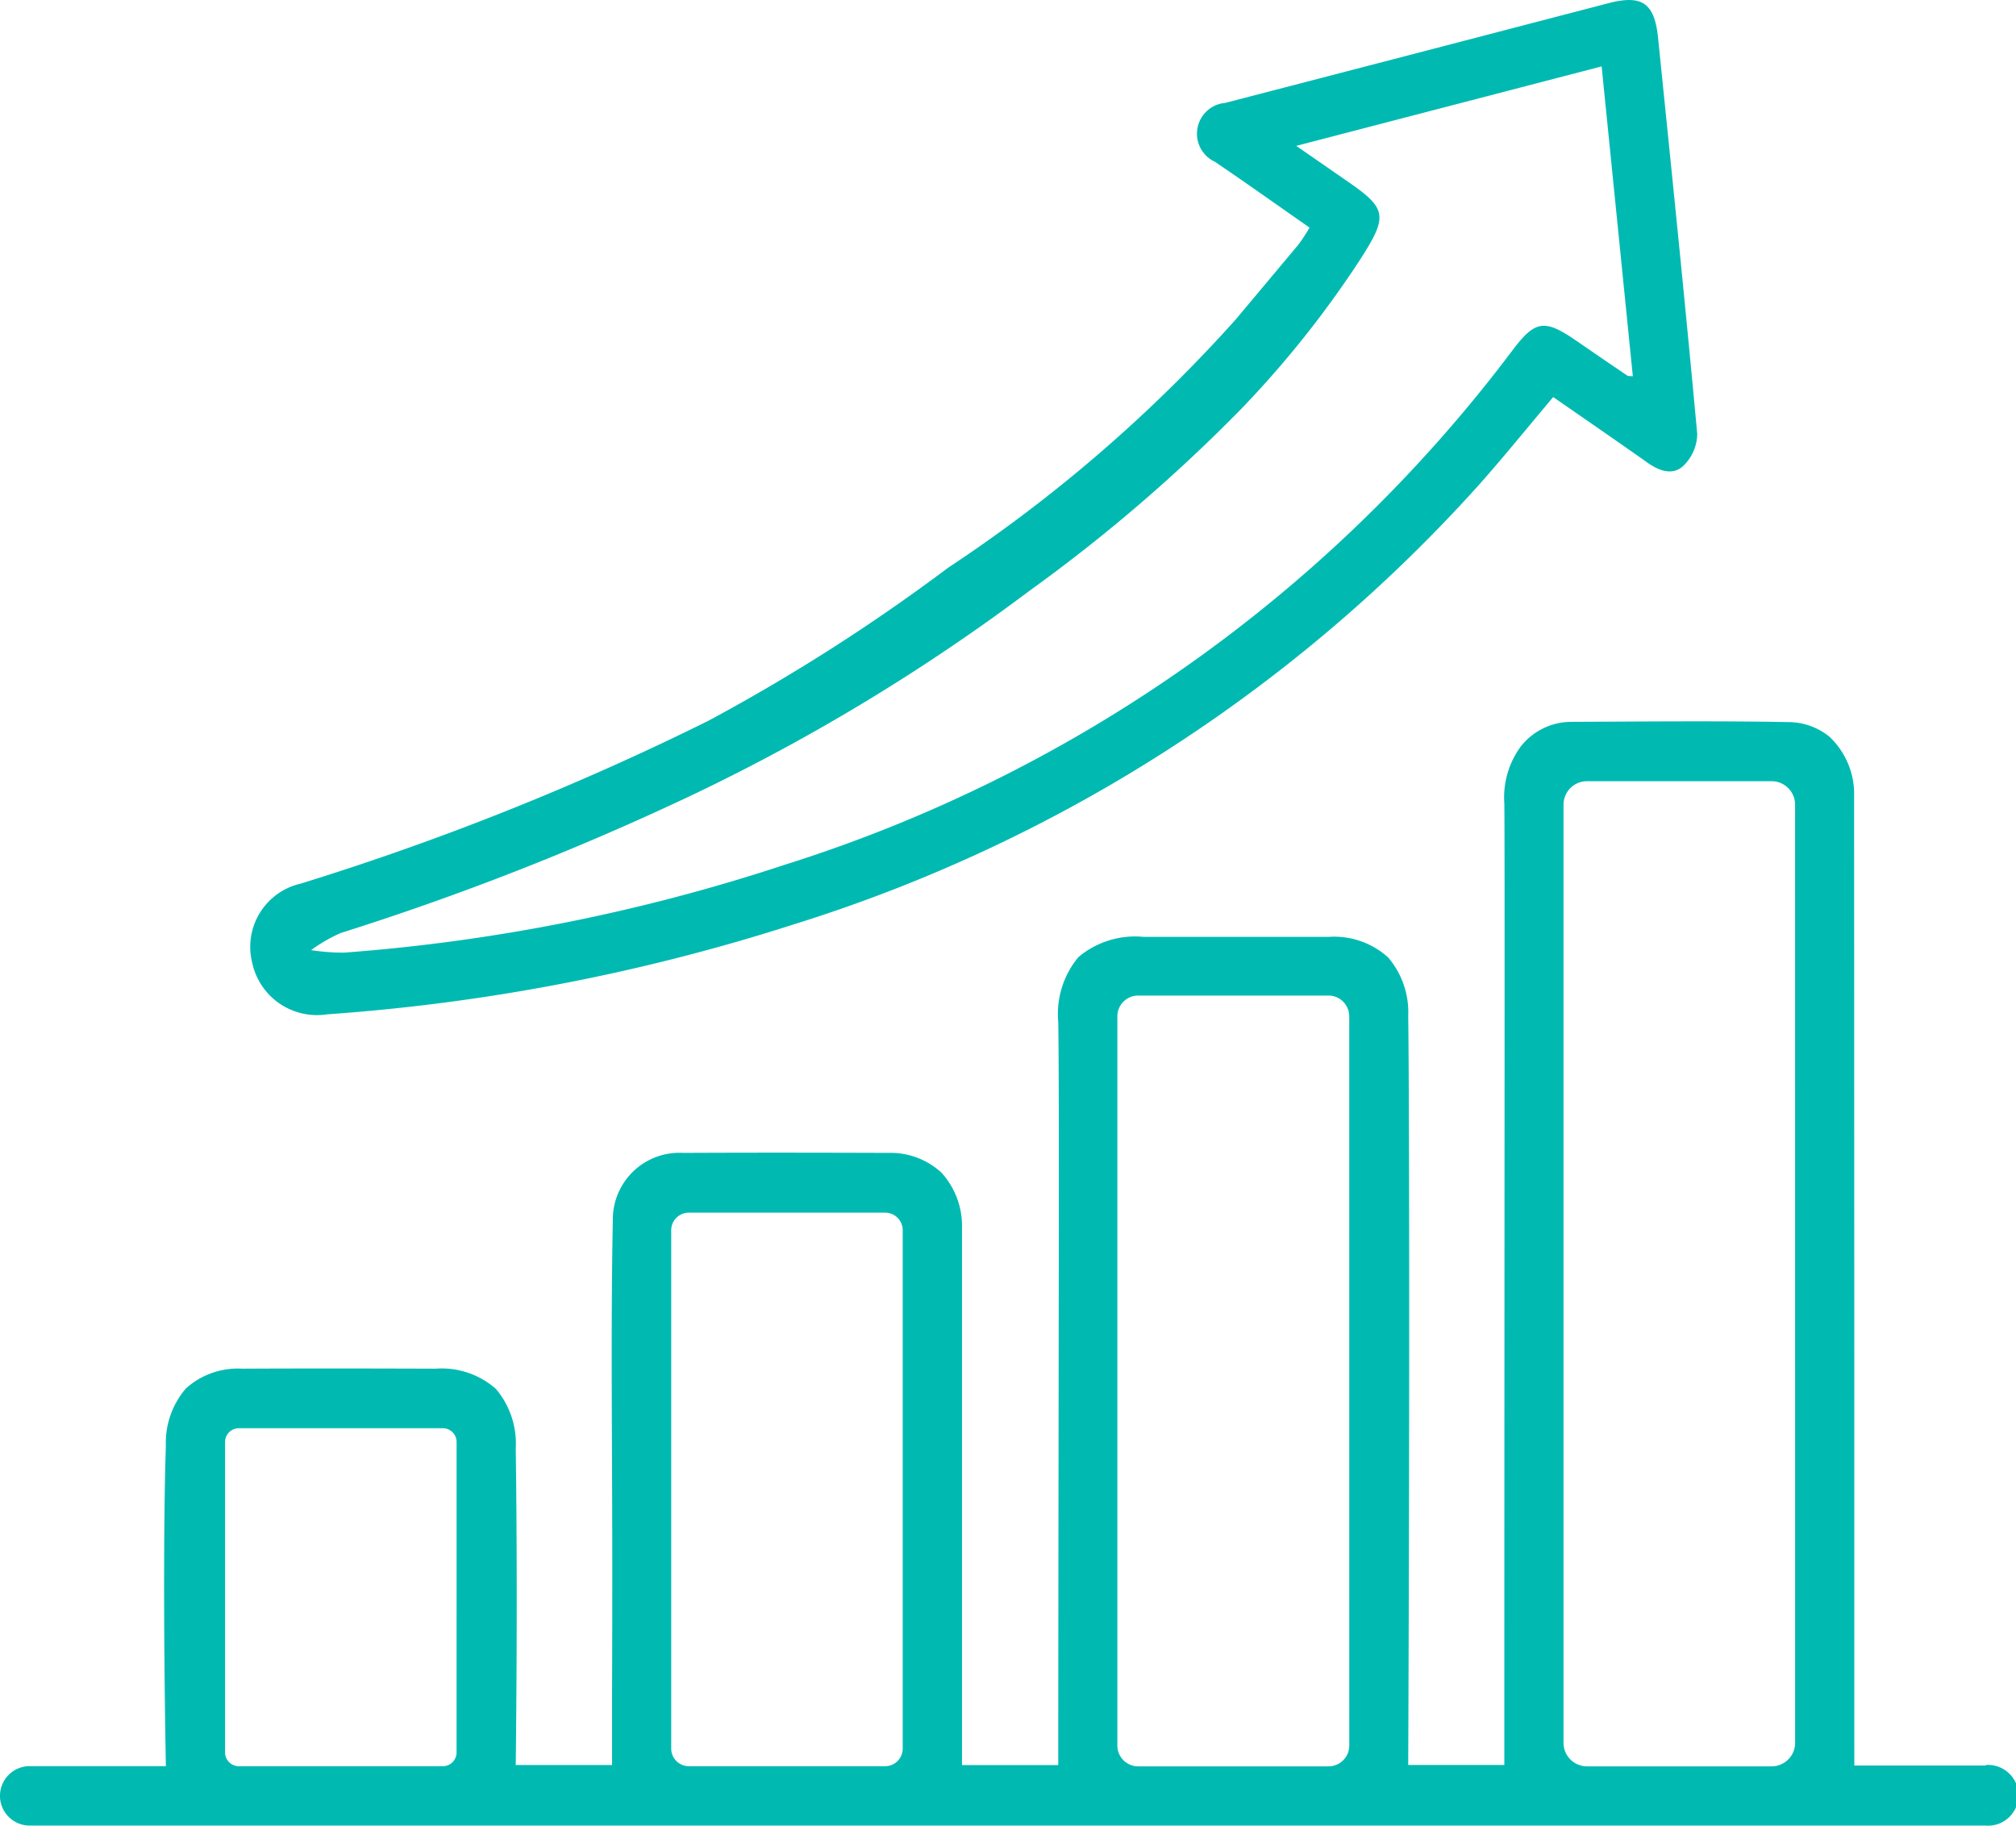
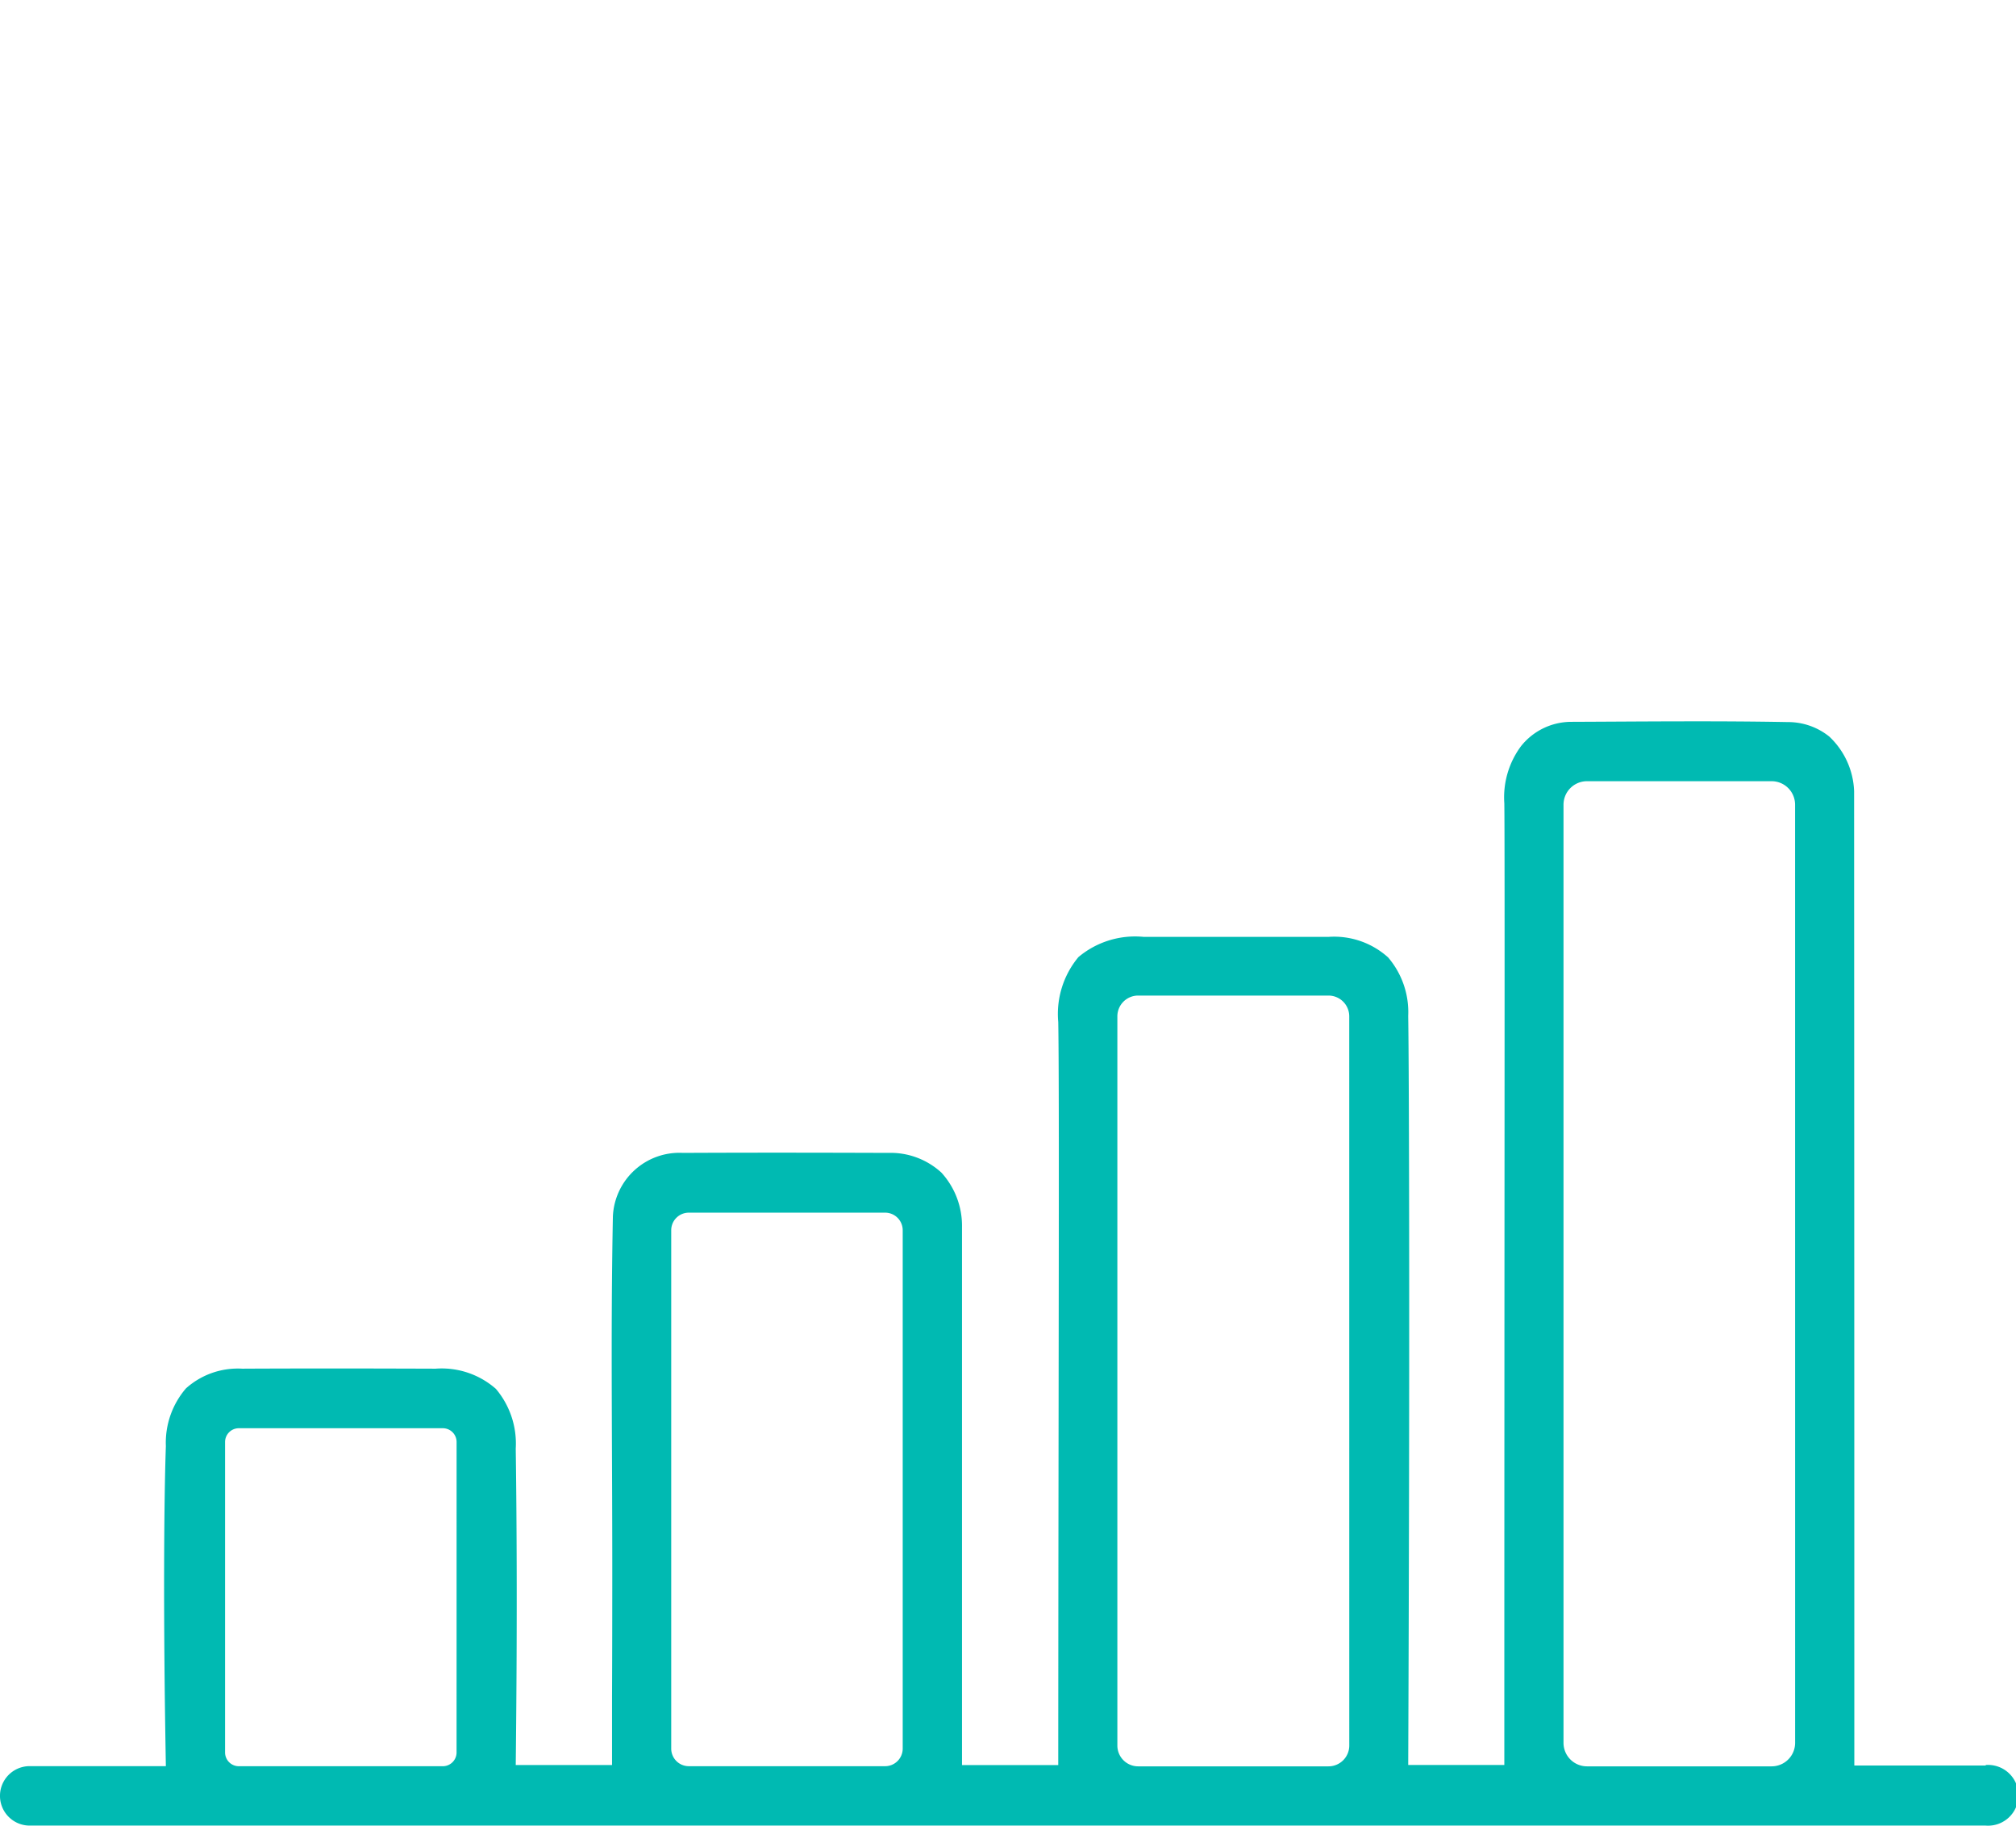
<svg xmlns="http://www.w3.org/2000/svg" width="66.362" height="60.1" viewBox="0 0 66.362 60.1">
  <g id="Group_276" data-name="Group 276" transform="translate(-702 -4388.18)">
-     <path id="Path_96" data-name="Path 96" d="M72.377,14.283c-.4-4.351-.847-8.7-1.29-13.044C70.97.092,70.556-.183,69.447.106q-6.3,1.643-12.609,3.28A1.018,1.018,0,0,0,56.5,5.324c1.036.7,2.058,1.43,3.115,2.166a5.679,5.679,0,0,1-.366.56q-1.038,1.24-2.077,2.478a48.8,48.8,0,0,1-9.451,8.154,62.107,62.107,0,0,1-7.906,5.045,90.275,90.275,0,0,1-13.409,5.354,2.134,2.134,0,0,0-1.6,2.586,2.179,2.179,0,0,0,2.466,1.716,65.055,65.055,0,0,0,15.372-2.963A50.513,50.513,0,0,0,65.153,16c.845-.948,1.643-1.939,2.483-2.933,1.05.729,2.084,1.438,3.107,2.162.389.275.836.431,1.185.093a1.483,1.483,0,0,0,.449-1.036m-2.293-1.919q-.859-.582-1.713-1.171c-1.023-.7-1.333-.658-2.082.341A47.988,47.988,0,0,1,42.3,28.473a60.473,60.473,0,0,1-14.465,2.879,6.983,6.983,0,0,1-1.087-.082,5.2,5.2,0,0,1,.974-.563,90.819,90.819,0,0,0,11.641-4.575,65.124,65.124,0,0,0,11.032-6.688,53.5,53.5,0,0,0,6.976-5.992,33.285,33.285,0,0,0,3.906-4.905l.135-.213c.766-1.223.7-1.5-.476-2.316L59.178,4.8,69.23,2.184c.348,3.454.687,6.823,1.027,10.2-.09-.011-.142,0-.173-.023" transform="translate(685.492 4388.181)" fill="#00bab2" />
    <path id="Path_97" data-name="Path 97" d="M65.365,105.631H61.22v0l-.18,0q0-16.032-.007-32.063a2.594,2.594,0,0,0-.816-1.8,2.162,2.162,0,0,0-1.367-.478c-2.38-.044-4.761-.017-7.142-.008a2.12,2.12,0,0,0-1.639.8,2.824,2.824,0,0,0-.55,1.884c.02,1.484,0,14.174,0,31.648H46.355c.055-13.19.03-22.8,0-24.652a2.769,2.769,0,0,0-.661-1.926,2.651,2.651,0,0,0-1.953-.677q-3.052,0-6.1,0a2.9,2.9,0,0,0-2.142.666,2.925,2.925,0,0,0-.664,2.136c.04,2.13.006,11.534,0,24.456H31.667l0-17.7a2.6,2.6,0,0,0-.679-1.8,2.475,2.475,0,0,0-1.754-.648c-2.251-.008-4.5-.011-6.753,0a2.192,2.192,0,0,0-2.306,2.088c-.08,4.072-.011,7.728-.021,12.8,0,.166,0,1.306-.007,2.988,0,1.011,0,1.818,0,2.271H16.977c.06-5.093.023-8.859,0-10.413a2.787,2.787,0,0,0-.653-1.967,2.7,2.7,0,0,0-1.986-.665c-2.121-.007-4.243-.011-6.364,0a2.555,2.555,0,0,0-1.852.648,2.74,2.74,0,0,0-.662,1.9c-.062,1.749-.091,5.543,0,10.533H.978a.978.978,0,0,0,0,1.957H65.365a1,1,0,1,0,0-1.994m-50.336-.413a.453.453,0,0,1-.453.453H7.862a.453.453,0,0,1-.453-.453V94.984a.453.453,0,0,1,.453-.453h6.715a.453.453,0,0,1,.453.453Zm14.686-.127a.579.579,0,0,1-.579.579H22.674a.579.579,0,0,1-.579-.579V88.015a.579.579,0,0,1,.579-.579h6.462a.579.579,0,0,1,.579.579Zm14.7-.1a.684.684,0,0,1-.684.684H37.465a.684.684,0,0,1-.684-.684v-24a.684.684,0,0,1,.684-.684H43.73a.684.684,0,0,1,.684.684Zm14.676-.089a.773.773,0,0,1-.773.773H52.24a.773.773,0,0,1-.773-.773V74.009a.773.773,0,0,1,.773-.773h6.077a.773.773,0,0,1,.773.773Z" transform="translate(702 4340.655)" fill="#00bab2" />
  </g>
</svg>